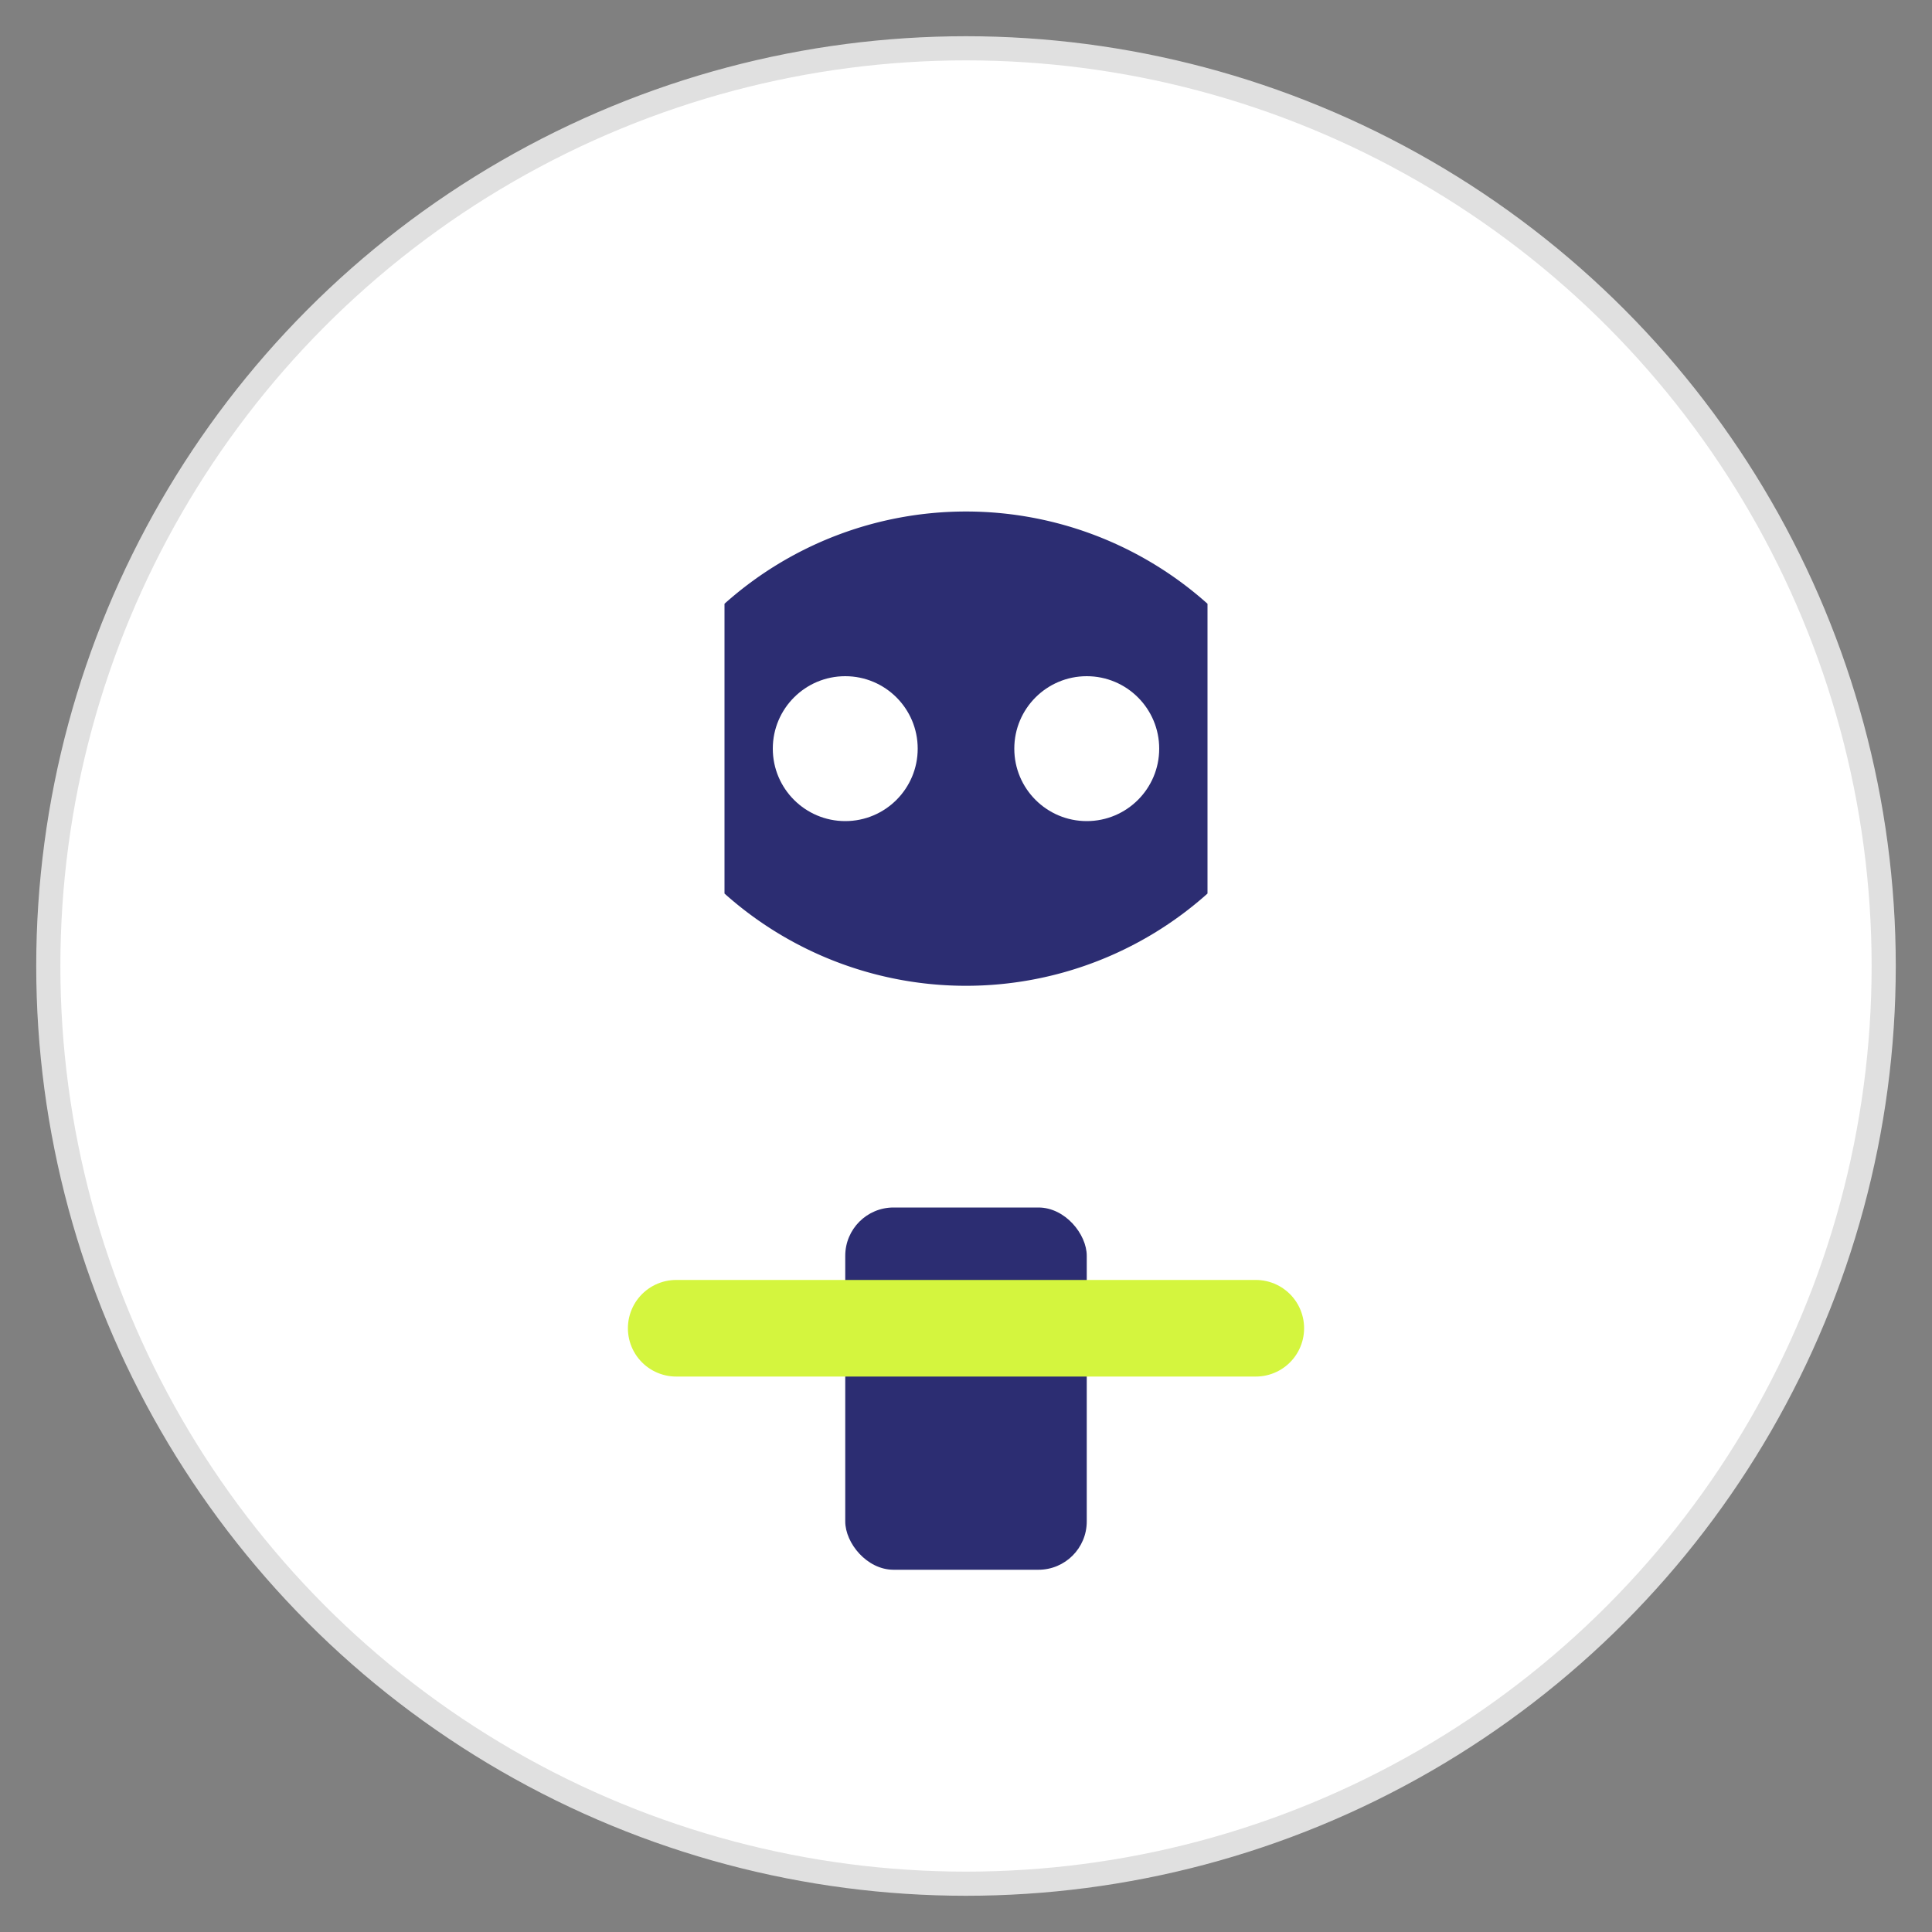
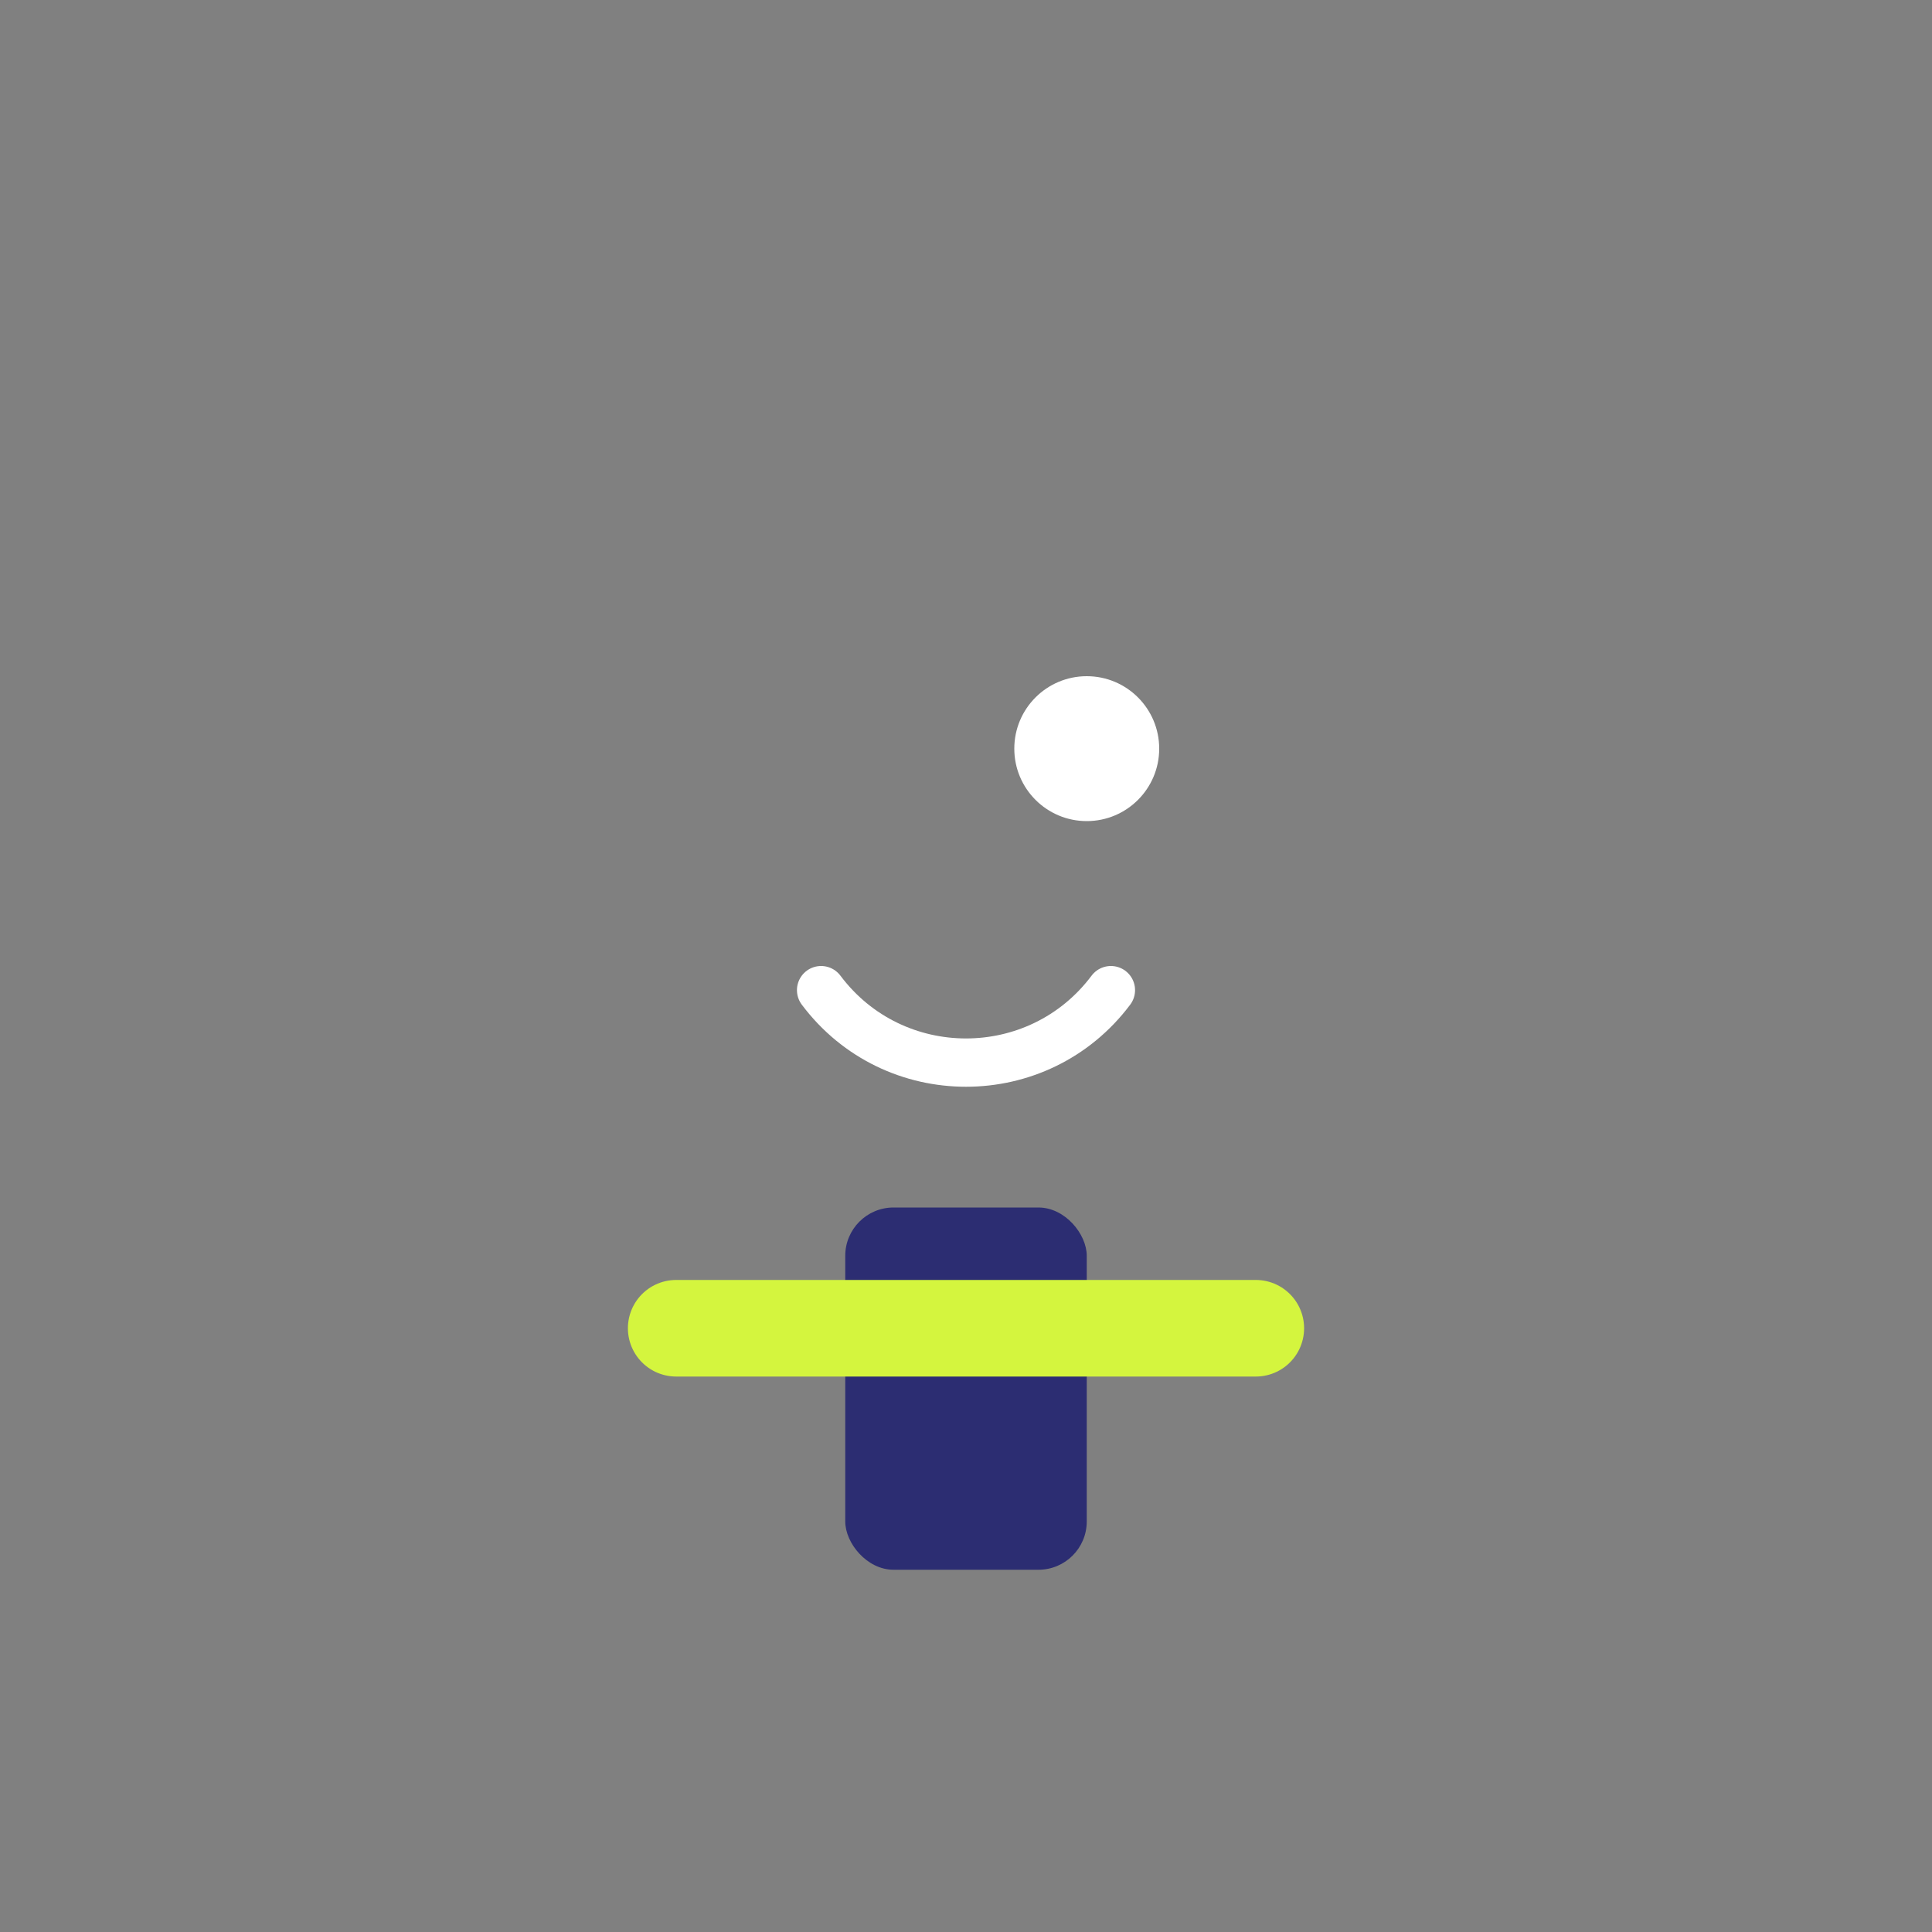
<svg xmlns="http://www.w3.org/2000/svg" width="80" height="80" viewBox="0 0 80 80">
  <rect x="0" y="0" width="80" height="80" fill="#808080" stroke="none" />
  <style>
    .primary { fill: #2C2D72; }
    .accent { fill: #D4F53E; }
  </style>
-   <circle cx="40" cy="40" r="38" fill="white" stroke="#E0E0E0" stroke-width="1" />
-   <path class="primary" d="M30 25 A15 15 0 0 1 50 25 L50 37 A15 15 0 0 1 30 37 Z" />
  <rect x="35" y="50" width="10" height="15" rx="2" class="primary" />
  <path class="accent" d="M28 55 L52 55" stroke="#D4F53E" stroke-width="4" stroke-linecap="round" />
-   <circle cx="35" cy="31" r="3" fill="white" />
  <circle cx="45" cy="31" r="3" fill="white" />
  <path d="M34 41 C37 45 43 45 46 41" stroke="white" stroke-width="2" stroke-linecap="round" fill="none" />
</svg>